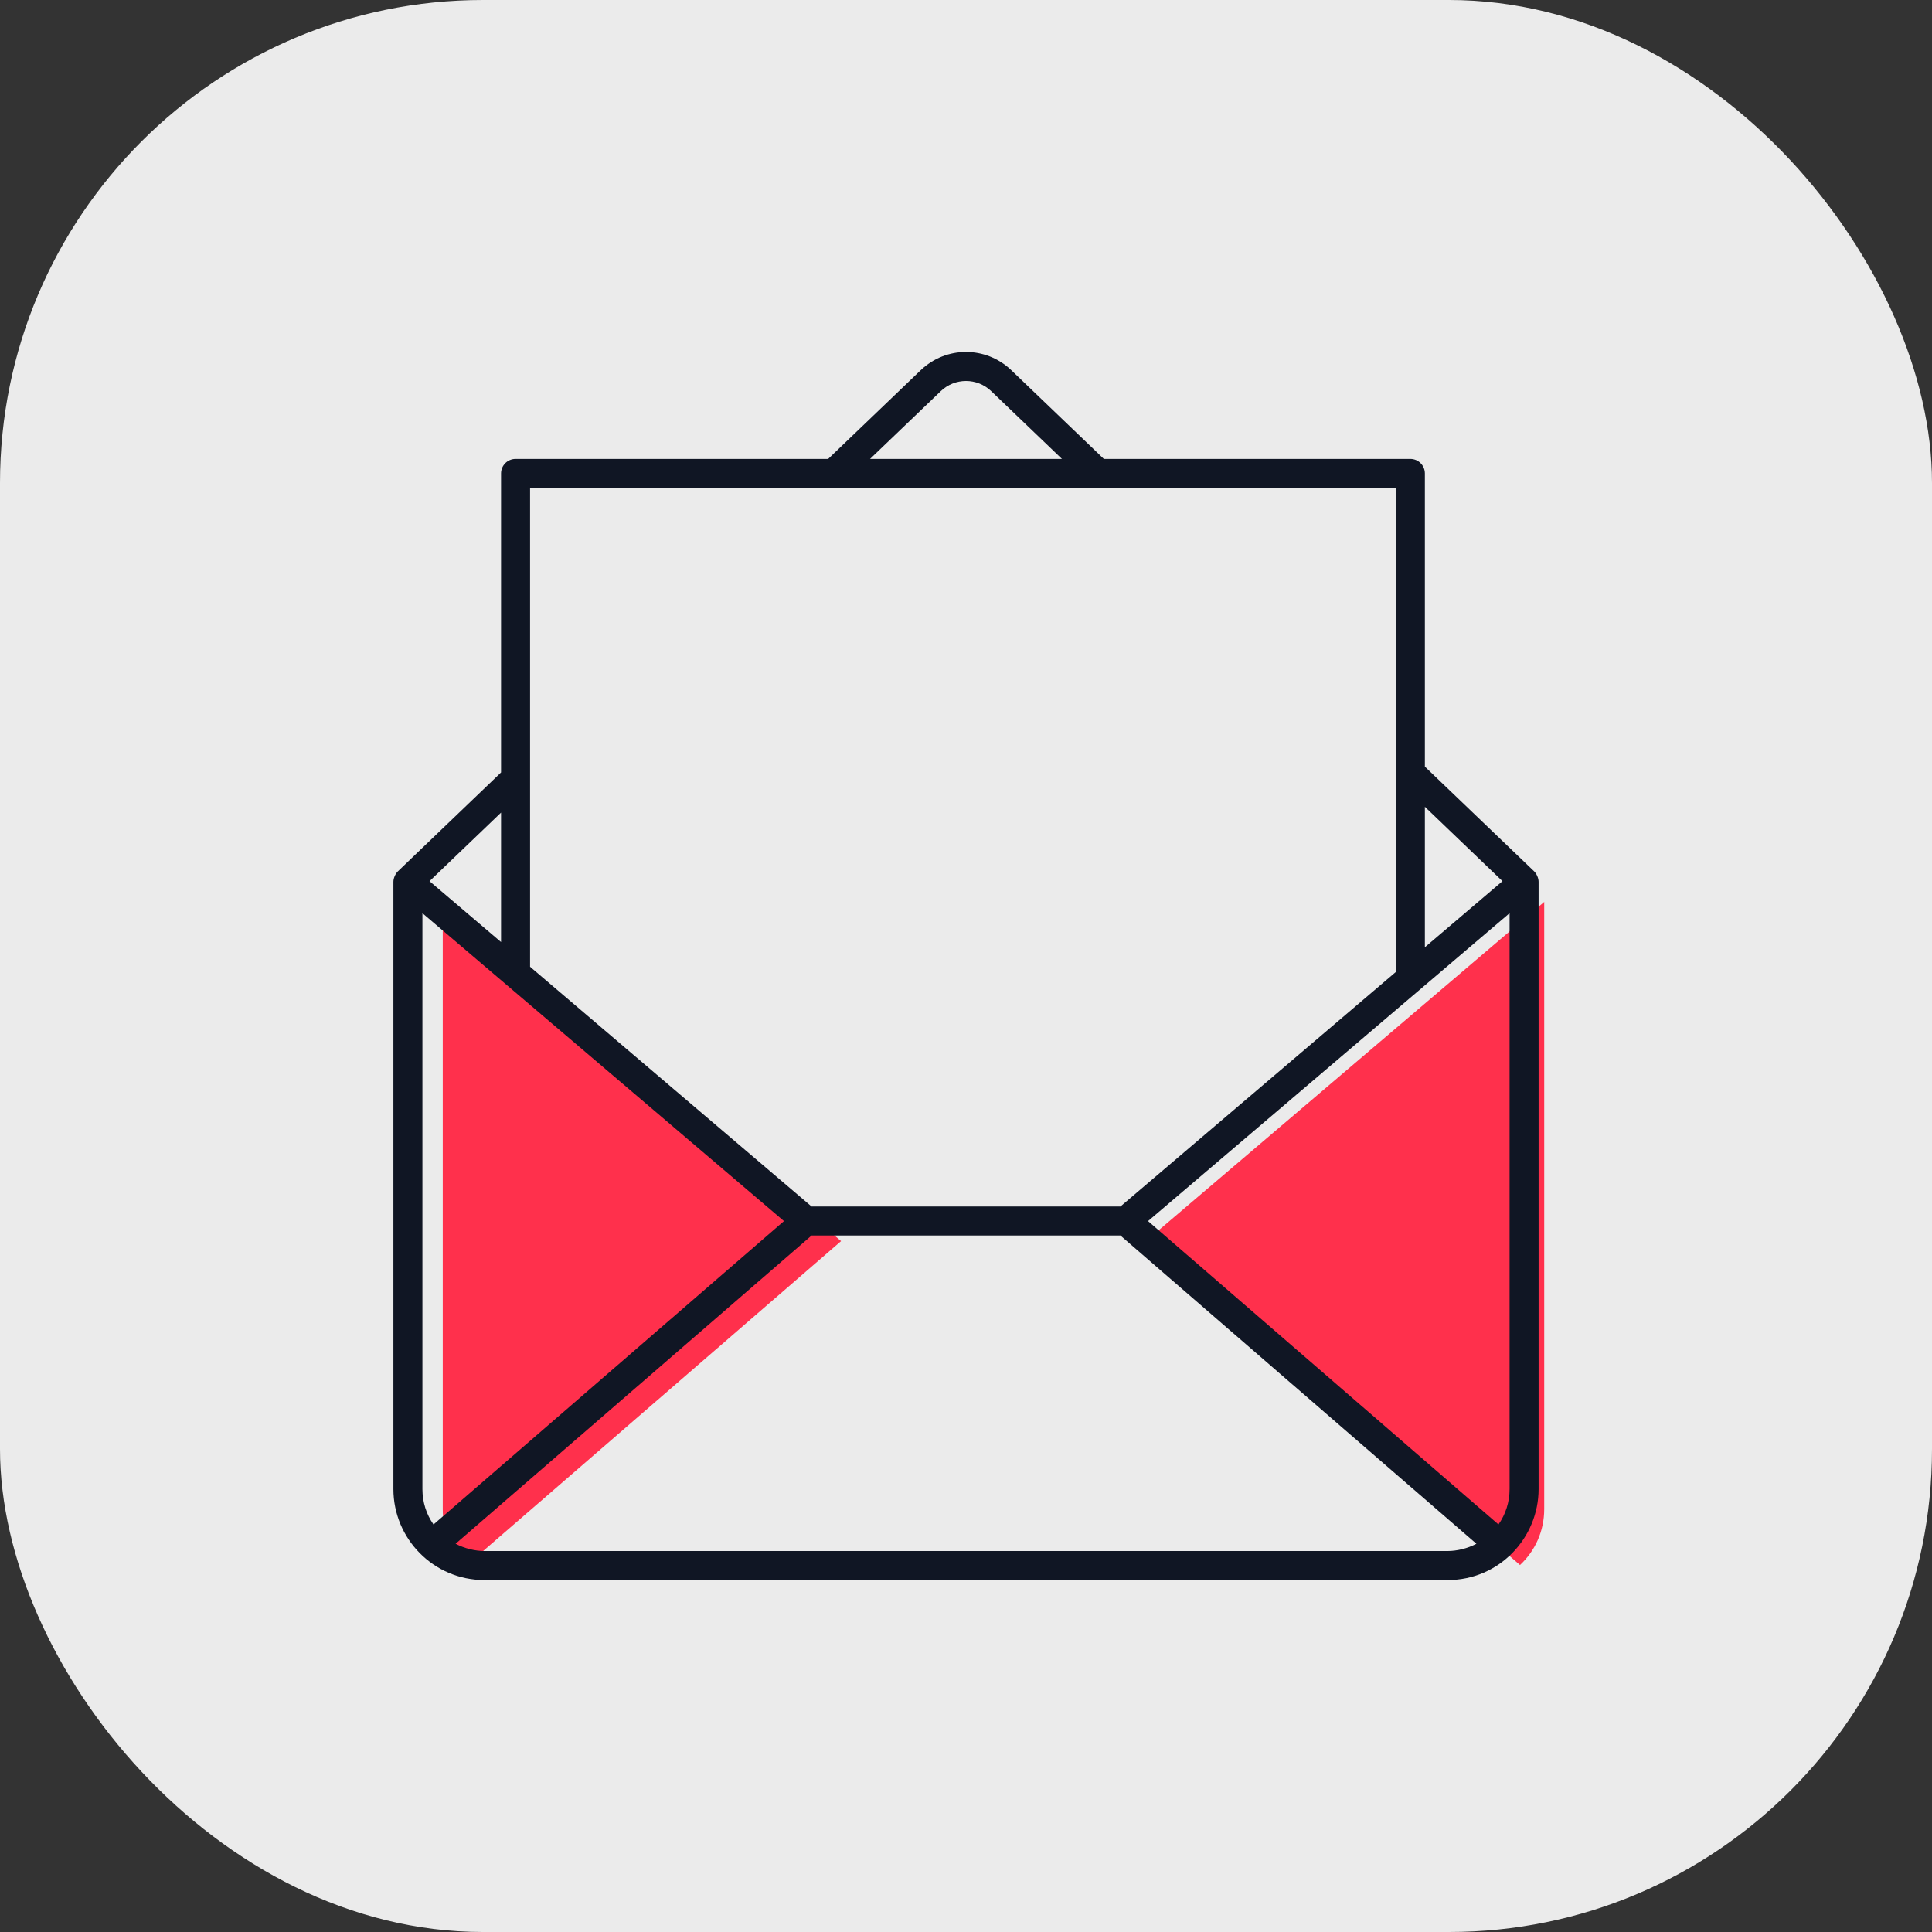
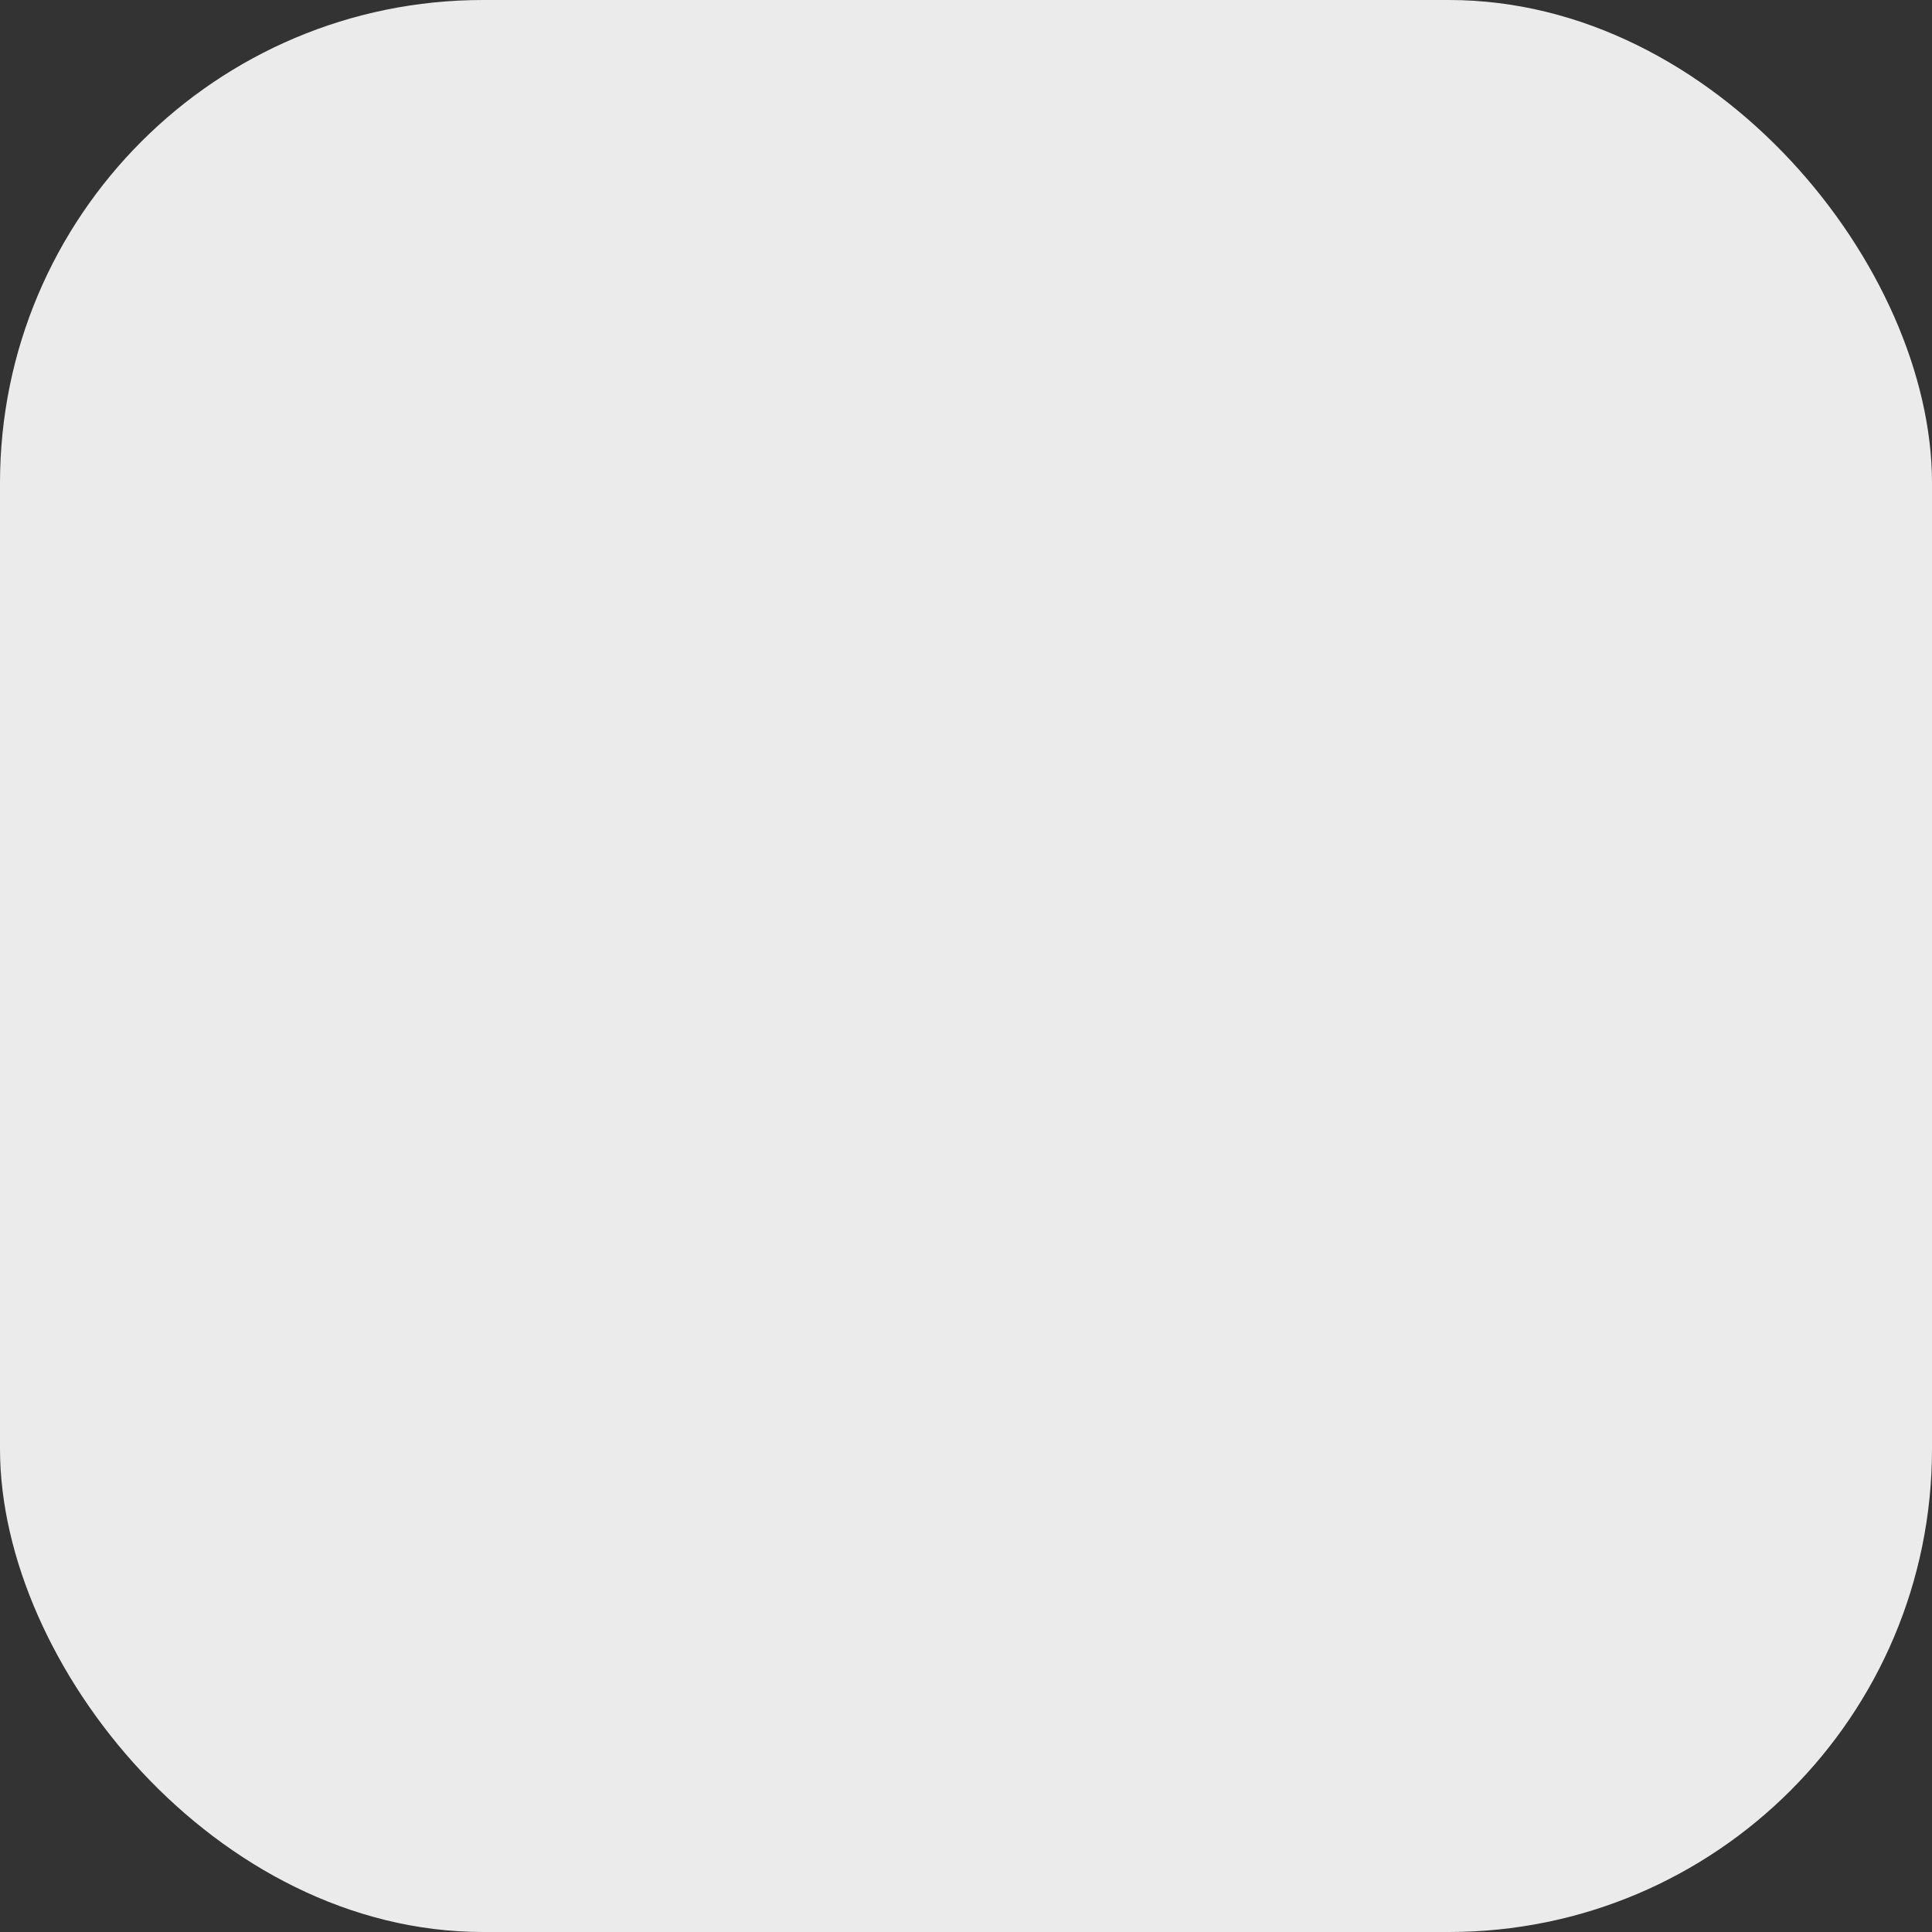
<svg xmlns="http://www.w3.org/2000/svg" width="96" height="96" viewBox="0 0 96 96" fill="none">
  <rect x="0" y="0" width="96" height="96" fill="#333333" stroke="none" />
  <rect width="96" height="96" rx="24" fill="white" fill-opacity="0.9" />
-   <path d="M76.731 44.816V74.991C76.731 76.08 76.276 77.068 75.528 77.764L56.94 61.67L76.731 44.816Z" fill="#FF304C" />
-   <path d="M41.792 61.67L23.203 77.764C22.456 77.068 22 76.08 22 74.991V44.816L41.792 61.67Z" fill="#FF304C" />
-   <path d="M76.452 43.816C76.452 43.625 76.344 43.406 76.23 43.296L70.801 38.093V23.525C70.801 23.127 70.478 22.804 70.08 22.804H54.849L50.251 18.396C48.989 17.186 47.01 17.188 45.749 18.396L41.151 22.804H25.618C25.22 22.804 24.897 23.127 24.897 23.525V38.382L19.771 43.296C19.654 43.408 19.548 43.627 19.548 43.816V73.991C19.548 76.454 21.541 78.511 24.068 78.511H71.933C74.508 78.511 76.452 76.403 76.452 73.991L76.452 43.816ZM75.01 45.376V73.991C75.01 74.633 74.817 75.237 74.458 75.75L57.046 60.675C63.18 55.451 68.859 50.615 75.01 45.376ZM70.801 47.068V40.089L74.657 43.785L70.801 47.068ZM46.746 19.437C47.449 18.764 48.55 18.762 49.254 19.437L52.767 22.804H43.233L46.746 19.437ZM69.359 24.245V48.296L55.674 59.95H40.326L26.339 48.038V24.245H69.359ZM21.541 75.751C21.183 75.241 20.99 74.634 20.99 73.991V45.376L38.955 60.675L21.541 75.751ZM24.897 46.811L21.343 43.785L24.897 40.378V46.811ZM24.068 77.069C23.62 77.069 23.094 76.948 22.638 76.708L40.329 61.391H55.671L73.363 76.709C72.915 76.945 72.388 77.069 71.933 77.069H24.068Z" fill="#101624" />
</svg>